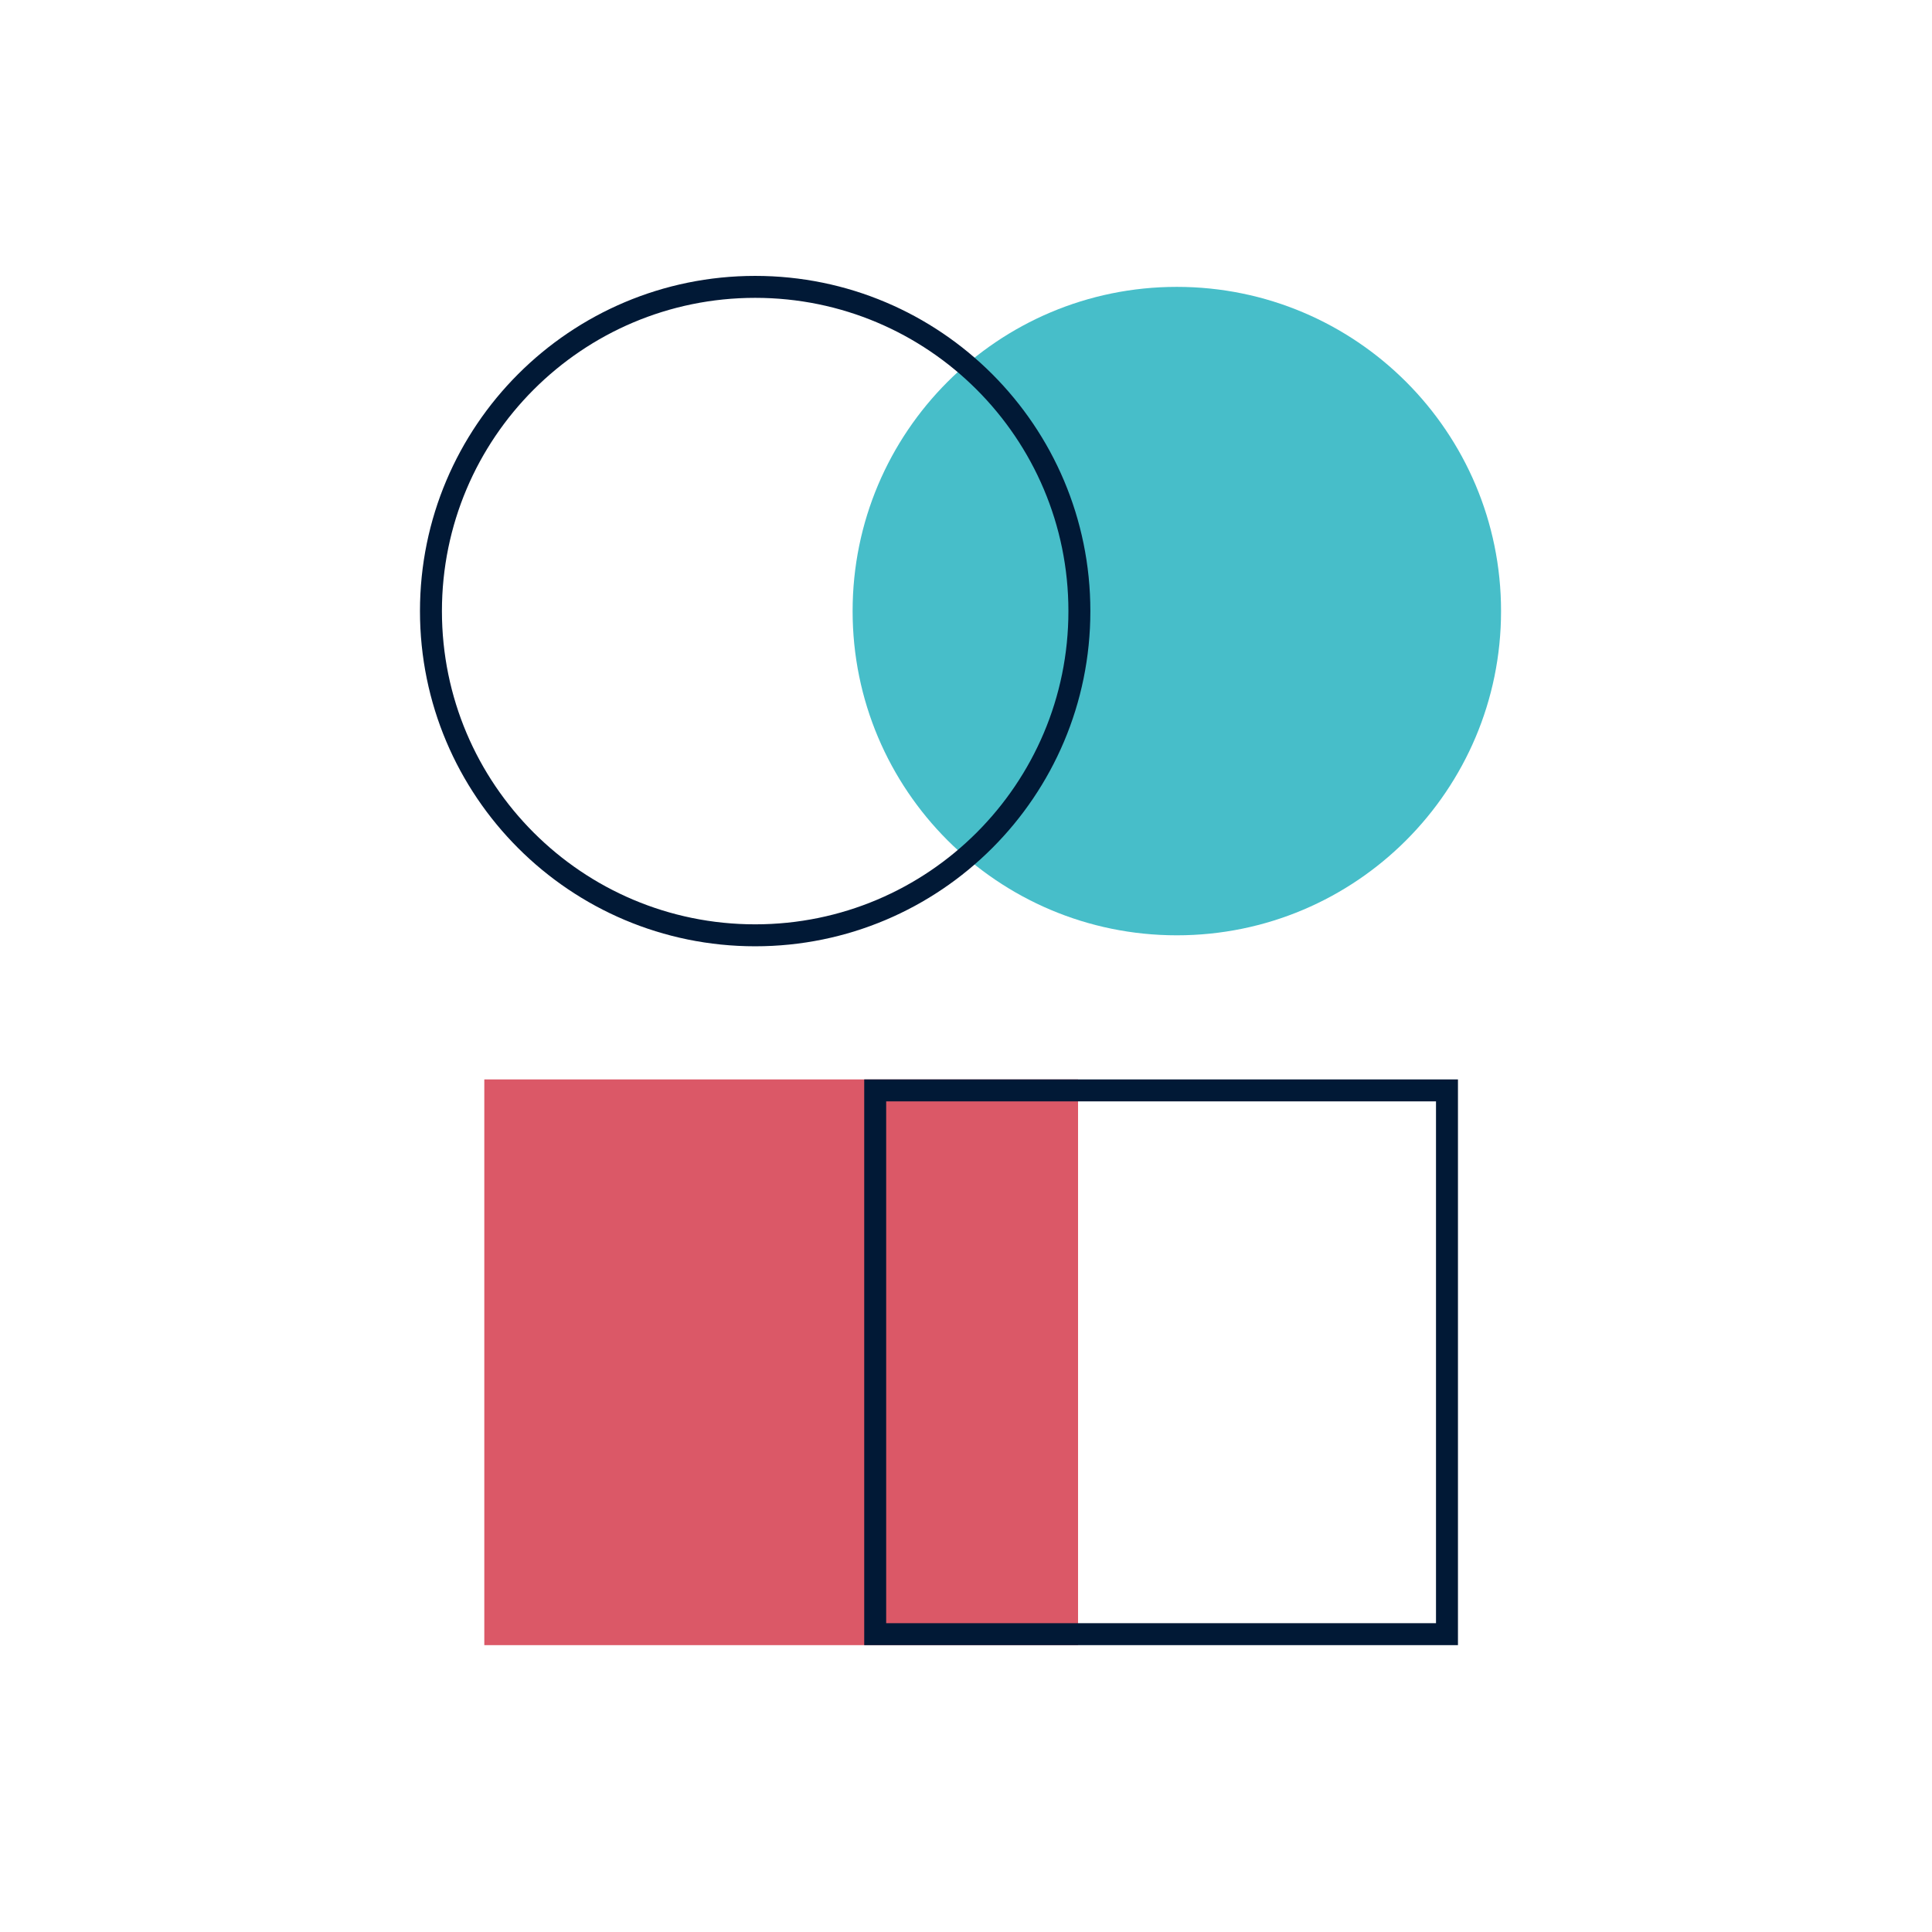
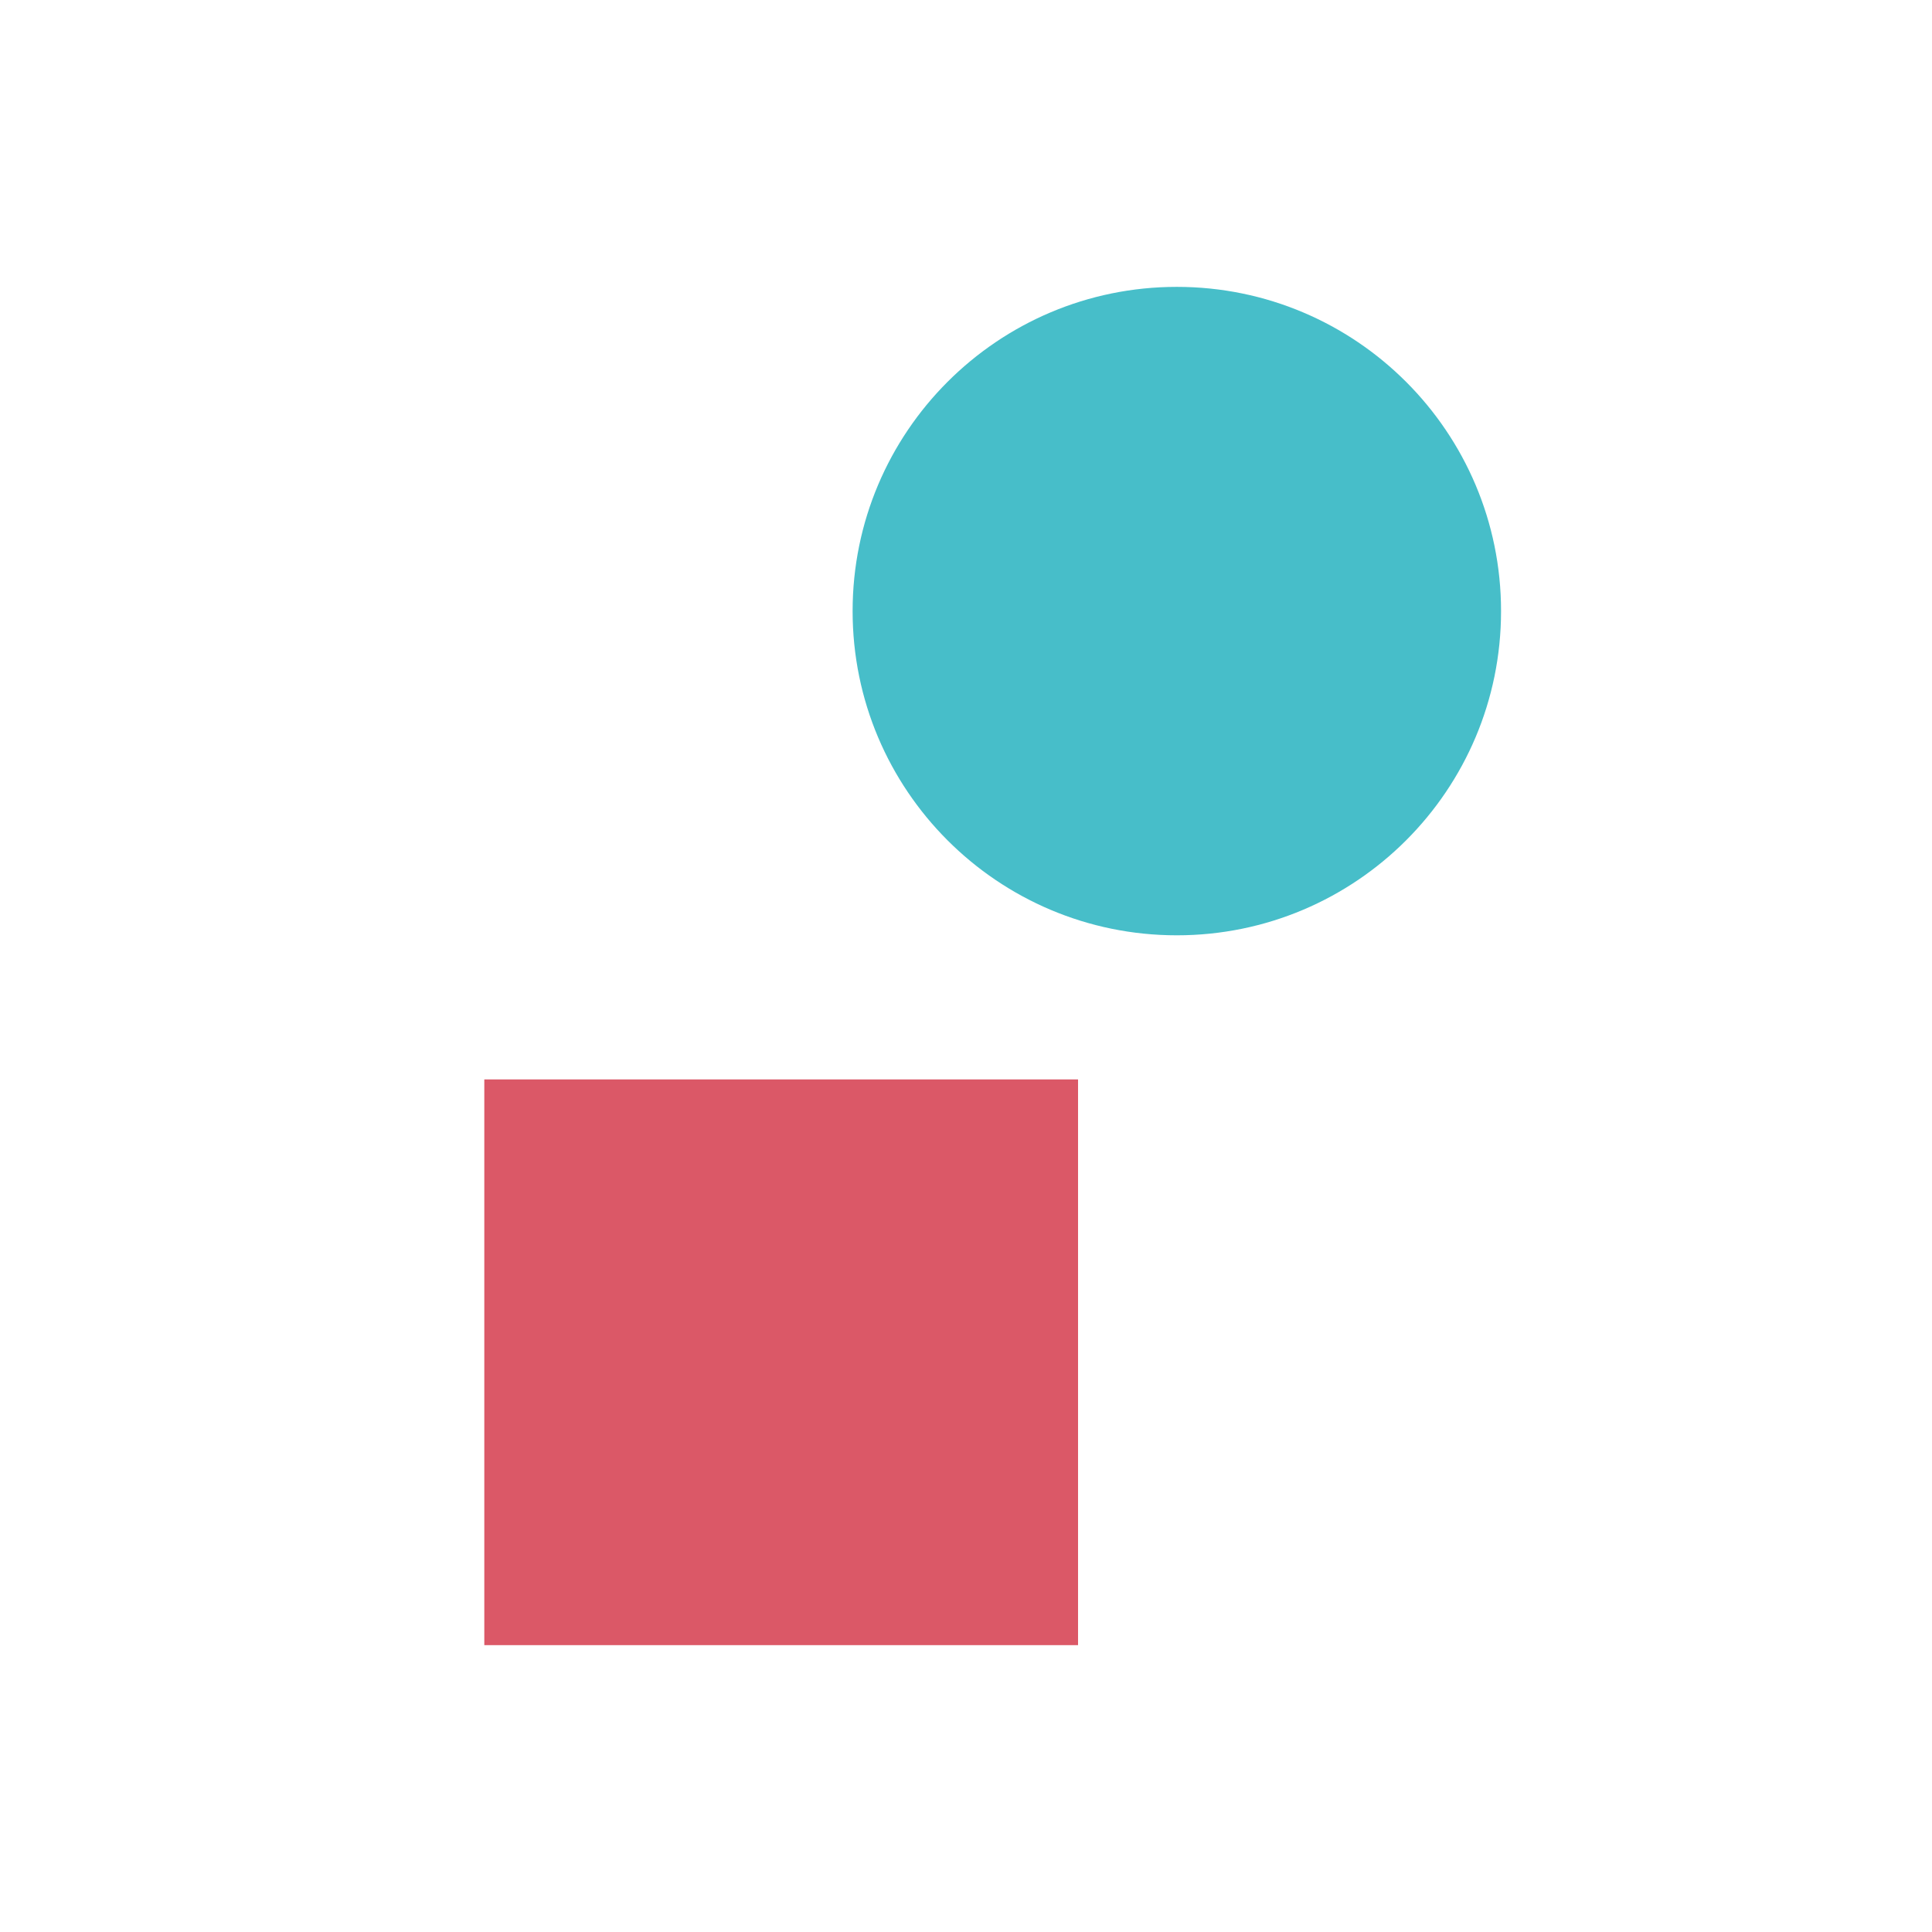
<svg xmlns="http://www.w3.org/2000/svg" width="132" height="132" viewBox="0 0 132 132" version="1.1" xml:space="preserve" style="fill-rule:evenodd;clip-rule:evenodd;">
  <rect x="33.089" y="73.749" width="40.566" height="38.652" style="fill:#db5867;fill-rule:nonzero;" />
-   <rect x="59.796" y="74.499" width="39.066" height="37.152" style="fill:none;fill-rule:nonzero;stroke:#011936;stroke-width:1.5px;" />
  <path d="M80.404,63.903c12.234,0 22.152,-9.917 22.152,-22.151c0,-12.234 -9.918,-22.152 -22.152,-22.152c-12.234,-0 -22.151,9.918 -22.151,22.152c-0,12.234 9.917,22.151 22.151,22.151Z" style="fill:#47bec9;fill-rule:nonzero;" />
-   <path d="M51.596,63.903c12.234,0 22.151,-9.917 22.151,-22.151c0,-12.234 -9.917,-22.152 -22.151,-22.152c-12.234,-0 -22.152,9.918 -22.152,22.152c0,12.234 9.918,22.151 22.152,22.151Z" style="fill:none;fill-rule:nonzero;stroke:#011936;stroke-width:1.5px;stroke-linecap:round;stroke-miterlimit:10;" />
</svg>